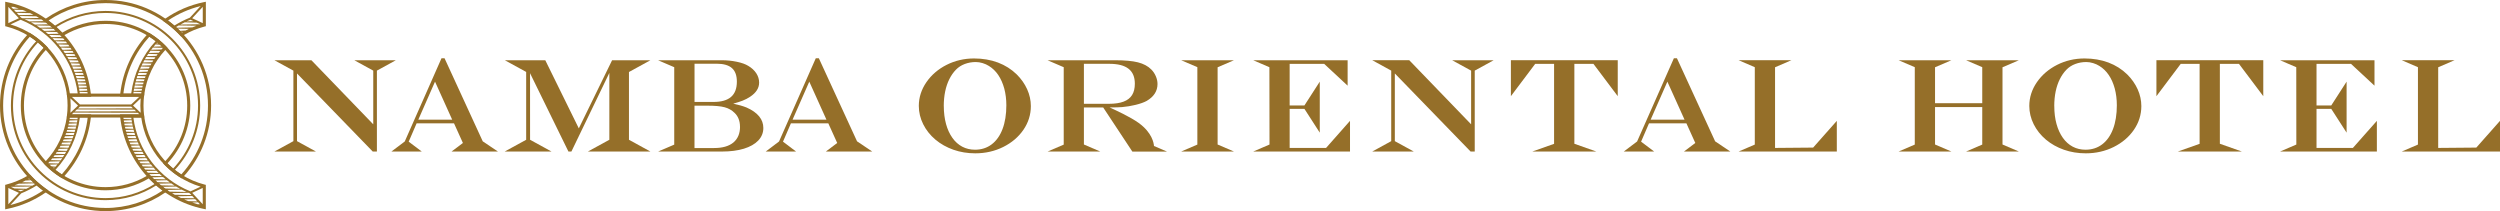
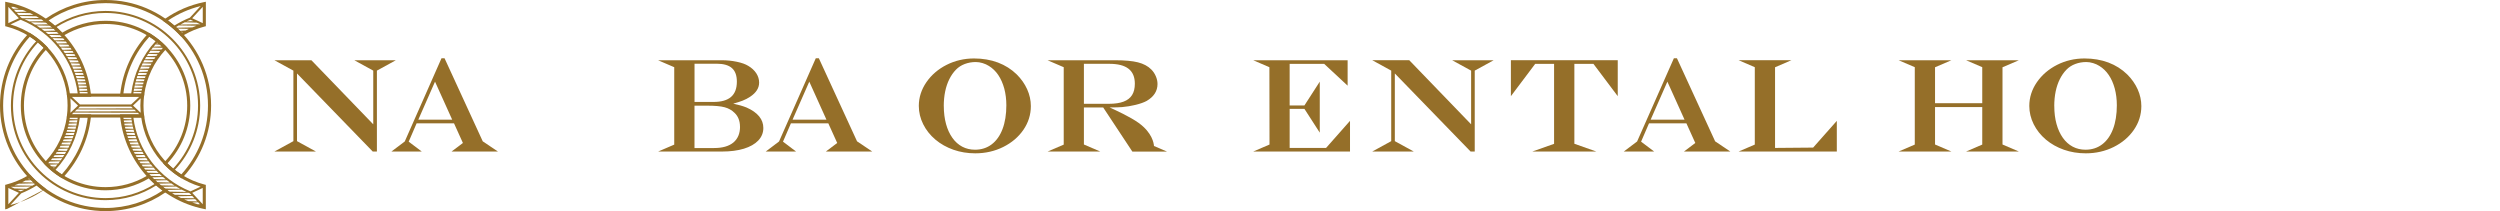
<svg xmlns="http://www.w3.org/2000/svg" id="_レイヤー_2" data-name="レイヤー 2" viewBox="0 0 671.46 56.69">
  <defs>
    <style>
      .cls-1 {
        fill: #956f29;
        stroke-width: 0px;
      }
    </style>
  </defs>
  <g id="_レイヤー_1-2" data-name="レイヤー 1">
    <g>
      <g>
        <path class="cls-1" d="M28.35,0c-5.96,0-11.49,1.85-16.06,5-.25.17-.49.34-.73.52.25.16.49.33.73.51.59.43,1.16.88,1.72,1.35.15.13.29.25.44.38.54.48,1.05.97,1.55,1.49.2.2.39.41.58.62.24-.15.48-.3.73-.44,3.25-1.9,7.02-2.99,11.05-2.99,12.09,0,21.92,9.83,21.92,21.92,0,5.76-2.23,11.01-5.88,14.92-.19.2-.38.41-.58.6.19.2.38.41.58.6.49.49,1.01.96,1.55,1.41.14.12.29.24.44.35.55.44,1.13.85,1.72,1.23.24.15.48.31.73.45.2-.21.39-.42.58-.63,4.52-5.02,7.28-11.67,7.28-18.95C56.69,12.72,43.97,0,28.35,0M44.97,43.87c3.8-4.07,6.13-9.53,6.13-15.53,0-12.55-10.21-22.76-22.76-22.76-4.25,0-8.22,1.17-11.63,3.2-.5-.52-1.01-1.02-1.55-1.51,3.82-2.4,8.34-3.79,13.18-3.79,13.7,0,24.85,11.15,24.85,24.86,0,6.54-2.54,12.49-6.68,16.93-.54-.45-1.06-.92-1.55-1.41M48.68,46.85c-.6-.38-1.17-.79-1.72-1.22,4.22-4.54,6.8-10.61,6.8-17.28,0-14.01-11.4-25.41-25.41-25.41-5,0-9.67,1.45-13.61,3.96-.55-.48-1.13-.94-1.72-1.38C17.4,2.56,22.67.84,28.35.84c15.17,0,27.51,12.34,27.51,27.51,0,7.12-2.72,13.61-7.17,18.5" />
        <path class="cls-1" d="M42.68,49.32c-.15-.12-.29-.25-.43-.38-.54-.48-1.05-.97-1.55-1.49-.2-.2-.39-.41-.58-.62-.24.15-.48.3-.73.44-3.24,1.9-7.02,2.99-11.04,2.99-12.09,0-21.92-9.83-21.92-21.92,0-5.76,2.23-11.01,5.88-14.92.19-.2.39-.41.58-.6-.19-.2-.38-.4-.58-.6-.49-.49-1.01-.96-1.55-1.41-.14-.12-.29-.24-.44-.35-.55-.44-1.13-.85-1.72-1.23-.24-.15-.48-.31-.73-.45-.2.21-.39.42-.58.63C2.76,14.42,0,21.07,0,28.35c0,15.63,12.72,28.35,28.34,28.35,5.96,0,11.49-1.85,16.06-5,.24-.17.49-.34.73-.52-.25-.17-.49-.33-.73-.51-.59-.43-1.17-.88-1.72-1.35M11.72,12.82c-3.8,4.07-6.13,9.53-6.13,15.53,0,12.55,10.21,22.76,22.76,22.76,4.25,0,8.22-1.17,11.63-3.2.5.52,1.01,1.02,1.55,1.51-3.82,2.4-8.34,3.79-13.18,3.79-13.7,0-24.85-11.15-24.85-24.86,0-6.54,2.54-12.49,6.68-16.93.54.44,1.06.91,1.55,1.41M28.34,55.85C13.18,55.85.84,43.51.84,28.35c0-7.12,2.72-13.61,7.17-18.5.6.38,1.17.79,1.72,1.22-4.22,4.54-6.8,10.62-6.8,17.28,0,14.01,11.4,25.41,25.41,25.41,5,0,9.67-1.45,13.61-3.96.55.48,1.13.94,1.72,1.38-4.38,2.95-9.66,4.68-15.33,4.68" />
-         <path class="cls-1" d="M12.29,50.67c-.59-.42-1.16-.87-1.71-1.34-.15-.12-.29-.25-.44-.38-.54-.48-1.06-.97-1.56-1.49-.2-.2-.39-.41-.58-.62-.24.15-.48.3-.73.44-1.71,1-3.58,1.77-5.57,2.29l-.31.08v6.57l.5-.1c3.82-.77,7.33-2.31,10.39-4.43.25-.17.49-.34.73-.52-.24-.16-.49-.33-.73-.51M7.09,50.71l-3.23-.09-.94-.44,5.34-.08c-.38.21-.77.41-1.17.6M6.57,50.96c-.34.15-.68.3-1.02.44l-.82-.38,1.84-.06ZM8.67,49.87l-4.79-.08h0c.4-.14.79-.29,1.17-.45l4.05-.09h.13c.06.06.13.12.19.18-.24.15-.49.3-.74.44M8.97,49.01l-3.03-.07c.3-.14.59-.29.88-.44l1.52-.1c.21.21.42.41.63.61M8.1,48.16l-.56-.06c.11-.06.21-.12.32-.18.08.08.16.16.24.24M2.24,50.49l2.84,1.31-2.84,3.06v-4.36ZM2.8,55.06l2.9-3.13c1.47-.59,2.86-1.3,4.16-2.12.55.48,1.12.93,1.71,1.36-2.62,1.77-5.58,3.1-8.76,3.89" />
+         <path class="cls-1" d="M12.29,50.67c-.59-.42-1.16-.87-1.71-1.34-.15-.12-.29-.25-.44-.38-.54-.48-1.06-.97-1.56-1.49-.2-.2-.39-.41-.58-.62-.24.15-.48.3-.73.44-1.71,1-3.58,1.77-5.57,2.29l-.31.08v6.57l.5-.1M7.09,50.71l-3.23-.09-.94-.44,5.34-.08c-.38.21-.77.41-1.17.6M6.57,50.96c-.34.15-.68.3-1.02.44l-.82-.38,1.84-.06ZM8.67,49.87l-4.79-.08h0c.4-.14.79-.29,1.17-.45l4.05-.09h.13c.06.06.13.12.19.18-.24.15-.49.3-.74.44M8.97,49.01l-3.03-.07c.3-.14.59-.29.88-.44l1.52-.1c.21.21.42.41.63.61M8.1,48.16l-.56-.06c.11-.06.21-.12.32-.18.08.08.16.16.24.24M2.24,50.49l2.84,1.31-2.84,3.06v-4.36ZM2.8,55.06l2.9-3.13c1.47-.59,2.86-1.3,4.16-2.12.55.48,1.12.93,1.71,1.36-2.62,1.77-5.58,3.1-8.76,3.89" />
        <path class="cls-1" d="M23.64,30.72h-5.61c-.02.2-.05.4-.07.59-.62,4.55-2.63,8.7-5.65,11.96-.19.2-.38.4-.58.6.19.2.38.4.58.6.5.5,1.02.97,1.56,1.42.14.12.29.24.44.35.54.43,1.11.83,1.69,1.21.24.15.48.31.73.45.2-.21.39-.42.58-.63,3.86-4.31,6.41-9.77,7.09-15.72.03-.28.06-.56.08-.84h-.84ZM14.91,44.77l-1.17-.1c-.16-.14-.31-.29-.47-.44l2.17-.08c-.17.21-.34.41-.52.61M15.63,43.92l-2.71-.08c.13-.15.27-.29.4-.44l2.79-.08c-.15.2-.31.41-.47.61M16.28,43.08l-2.62-.08h0c.12-.15.25-.3.37-.45l2.69-.08c-.14.2-.28.41-.43.61M16.88,42.23l-2.54-.08h0c.11-.15.23-.3.33-.45l2.61-.08c-.13.21-.26.41-.4.61M17.42,41.38l-2.47-.08c.1-.15.2-.3.3-.45l2.53-.08c-.12.21-.24.41-.37.61M17.92,40.53l-2.41-.08c.09-.15.18-.3.27-.45l2.47-.08c-.11.21-.22.41-.33.61M18.37,39.69l-2.36-.08c.09-.15.17-.3.25-.45l2.41-.08c-.1.21-.2.41-.3.61M18.78,38.84l-2.31-.08c.08-.15.15-.3.23-.45l2.36-.08c-.09.21-.18.41-.28.61M19.16,37.99l-2.27-.08c.07-.15.14-.3.21-.45l2.31-.08c-.08.21-.16.41-.25.61M19.5,37.14l-2.24-.08c.06-.15.13-.3.18-.45l2.27-.08c-.07.21-.14.41-.22.61M19.8,36.29l-2.21-.08c.06-.15.11-.3.16-.45l2.24-.08c-.06.21-.12.41-.19.61M20.06,35.44l-2.18-.08c.05-.15.1-.3.14-.45l2.21-.08c-.05.21-.11.41-.17.61M20.3,34.59l-2.16-.08c.04-.15.08-.3.12-.45l2.18-.08c-.05.2-.1.41-.15.61M20.5,33.75l-2.14-.08c.04-.15.07-.3.11-.45l2.16-.08c-.04.2-.08.41-.13.61M20.67,32.9l-2.12-.08c.03-.15.06-.3.09-.45l2.14-.08c-.03.2-.07.41-.11.61M20.88,31.56c-.02.16-.05.33-.07.49l-2.11-.08c.02-.14.05-.27.07-.41h2.12ZM14.2,45.07l.5-.06c-.08.09-.16.19-.25.28-.09-.07-.17-.14-.25-.22M16.58,46.83c-.58-.37-1.15-.77-1.69-1.19,3.56-3.84,5.89-8.73,6.56-14.08h2.11c-.68,5.79-3.19,11.1-6.97,15.28" />
        <path class="cls-1" d="M44.39,12.22c-.5-.5-1.02-.97-1.56-1.42-.15-.12-.29-.24-.44-.35-.54-.43-1.11-.83-1.69-1.21-.24-.16-.48-.31-.73-.45-.2.21-.39.42-.58.63-3.86,4.3-6.41,9.77-7.09,15.72-.03.28-.06.56-.08.84h6.45c.02-.2.05-.4.07-.59.62-4.54,2.63-8.7,5.65-11.96.19-.21.38-.41.58-.6-.19-.2-.39-.4-.58-.6M36.02,23.8l2.12.08c-.03.15-.06.3-.09.45l-2.14.08c.03-.21.07-.41.11-.61M36.07,23.56c.04-.2.08-.41.13-.61l2.14.08c-.04.15-.07.3-.11.45l-2.16.08ZM36.25,22.71c.05-.2.09-.41.15-.61l2.16.08c-.04.15-.09.3-.12.45l-2.18.08ZM36.46,21.86c.05-.2.11-.41.17-.61l2.18.08c-.05.15-.1.3-.14.45l-2.21.08ZM36.7,21.02c.06-.21.12-.41.19-.61l2.21.08c-.05.15-.11.3-.16.45l-2.24.08ZM36.98,20.17c.07-.21.14-.41.22-.61l2.24.08c-.06.15-.13.3-.18.45l-2.27.08ZM37.29,19.32c.08-.21.16-.41.25-.61l2.27.08c-.07.15-.14.3-.2.45l-2.31.08ZM37.63,18.47c.09-.21.18-.41.28-.61l2.29.08h.02c-.08.15-.15.3-.23.45l-2.36.08ZM38.02,17.62c.1-.21.2-.41.3-.61l2.36.08c-.08.15-.17.3-.25.45l-2.41.08ZM38.44,16.77c.11-.21.22-.41.33-.61l2.4.08h0c-.09.15-.18.3-.27.45l-2.47.08ZM38.91,15.92c.12-.2.24-.41.36-.61l2.47.08c-.1.15-.2.3-.3.45l-2.53.08ZM39.42,15.08c.13-.21.26-.41.4-.61l2.53.08h0c-.11.15-.22.3-.33.45l-2.61.08ZM39.98,14.23c.14-.21.28-.41.43-.61l2.62.08h0c-.12.15-.25.3-.37.45l-2.69.08ZM40.59,13.38c.15-.2.31-.41.47-.61l2.71.08c-.13.15-.26.29-.39.44l-2.79.08ZM41.78,11.92l1.17.1c.16.14.31.29.47.44l-2.17.08c.17-.21.34-.41.52-.61M42.49,11.62l-.5.06c.08-.09.16-.19.25-.28.09.07.17.14.25.22M35.25,25.14h-2.11c.68-5.79,3.19-11.1,6.97-15.28.58.37,1.15.77,1.69,1.19-3.56,3.84-5.89,8.73-6.56,14.08M35.81,25.14c.02-.16.05-.33.07-.49l2.11.08c-.02.14-.05.27-.07.41h-2.12Z" />
        <path class="cls-1" d="M54.79.57c-3.82.78-7.33,2.31-10.39,4.43-.24.17-.49.34-.73.52.24.17.49.33.72.51.59.42,1.16.87,1.71,1.33.15.13.29.25.44.38.54.47,1.06.97,1.55,1.49.2.2.39.41.58.62.24-.15.48-.3.73-.44,1.71-1,3.58-1.77,5.57-2.29l.32-.08V.47l-.5.1ZM49.61,5.99l3.24.09.94.43-5.34.08c.38-.21.77-.41,1.17-.6M50.12,5.74c.34-.15.68-.3,1.03-.44l.82.38-1.84.07ZM54.46,6.21l-2.84-1.31,2.84-3.06v4.36ZM45.13,5.51c2.62-1.77,5.58-3.1,8.76-3.89l-2.9,3.13c-1.47.59-2.86,1.3-4.16,2.12-.55-.48-1.12-.93-1.71-1.36M48.01,6.83l4.79.08h0c-.39.14-.78.29-1.16.45l-4.18.09c-.06-.06-.13-.12-.19-.18.24-.15.49-.3.74-.44M47.72,7.68l3.02.07c-.3.14-.59.29-.88.44l-1.52.1c-.21-.21-.42-.41-.63-.61M48.59,8.53l.55.06c-.1.06-.21.12-.31.18-.08-.08-.16-.16-.24-.24" />
        <path class="cls-1" d="M24.39,25.14C23.01,13.09,13.98,3.02,1.9.57l-.5-.1v6.57l.32.08c8.7,2.24,15.04,9.51,16.24,18.23.03.21.05.42.08.63h6.45c-.02-.28-.05-.56-.08-.84M21.24,23.8l2.13.08c.03.15.05.3.07.45l-2.1.08c-.03-.21-.07-.41-.1-.61M3.58,1.84c.5.14.98.29,1.47.45l-1.56.08-.49-.53h.58ZM6.15,2.69c.36.14.72.29,1.07.44l-2.95.08-.56-.61,2.45.08ZM8.09,3.53c.3.14.6.29.89.45l-3.93.08-.57-.61,3.61.08ZM9.72,4.37c.26.15.51.3.77.45l-4.42.09c-.12-.05-.24-.1-.37-.15l-.43-.46,4.45.08ZM11.11,5.22c.23.15.45.3.68.45l-3.9.09c-.43-.22-.86-.43-1.3-.62l4.52.08ZM12.35,6.07c.2.15.4.3.6.45l-3.55.09c-.36-.22-.72-.42-1.09-.62l4.03.08ZM13.45,6.92c.18.15.37.3.55.45l-3.28.08c-.31-.21-.62-.42-.94-.62l3.68.08ZM14.45,7.76c.17.15.33.3.5.45l-3.07.09c-.27-.21-.55-.42-.82-.62l3.4.08ZM15.37,8.61c.15.15.3.3.45.45l-2.91.08c-.24-.21-.49-.41-.74-.61l3.2.08ZM16.21,9.46c.14.15.28.3.41.45l-2.78.08c-.22-.21-.44-.41-.67-.61l3.03.08ZM16.97,10.31c.13.15.26.3.38.45l-2.67.08c-.2-.21-.4-.41-.6-.61l2.89.08ZM17.68,11.16c.12.15.24.3.35.45l-2.57.08c-.18-.21-.36-.41-.55-.61l2.77.08ZM18.33,12.01c.11.15.22.3.33.45l-2.5.08c-.16-.21-.33-.41-.5-.61l2.67.08ZM18.93,12.86c.1.15.2.3.3.45l-2.4.08v.04c-.16-.22-.32-.44-.49-.65l2.59.08ZM19.49,13.7c.09.15.19.3.28.45l-2.3.08h-.07c-.14-.21-.28-.41-.43-.61l2.52.08ZM20,14.55c.09.15.17.3.26.45l-2.33.08c-.12-.21-.25-.41-.38-.61l2.45.08ZM20.48,15.4c.08.15.16.3.23.45l-2.28.08c-.11-.21-.23-.41-.35-.61l2.4.08ZM20.92,16.25c.07.15.14.3.21.45l-2.25.08c-.1-.2-.21-.41-.32-.61l2.36.08ZM21.32,17.09c.07.15.13.3.19.45l-2.21.08h0c-.1-.2-.19-.41-.29-.61l2.31.08ZM21.68,17.94c.06.15.12.3.18.45l-2.19.08c-.09-.21-.17-.41-.27-.62l2.28.08ZM22.01,18.79c.06.15.11.3.16.45l-2.17.08c-.08-.21-.16-.41-.24-.61l2.24.08ZM22.31,19.64c.05.15.1.3.15.45l-2.15.08c-.07-.21-.14-.41-.22-.61l2.22.08ZM22.58,20.49c.05.15.09.3.14.45l-2.14.08c-.06-.21-.13-.41-.19-.61l2.19.08ZM22.82,21.34c.04.15.08.3.12.45l-2.12.08c-.05-.2-.11-.41-.17-.61l2.17.08ZM23.03,22.19c.03.15.07.3.1.45l-2.11.08c-.05-.21-.1-.41-.15-.61l2.16.08ZM23.22,23.03c.03.15.05.3.08.45l-2.08.08h-.02c-.04-.21-.08-.41-.13-.61l2.15.08ZM2.24,1.85l2.83,3.05-2.83,1.31V1.85ZM18.77,25.14c-1.23-8.7-7.41-16.01-15.95-18.58l2.72-1.26c8.44,3.41,14.21,10.99,15.34,19.84h-2.11ZM21.44,25.14c-.02-.16-.05-.32-.07-.49l2.12.08c.02.14.04.27.06.41h-2.1Z" />
        <path class="cls-1" d="M38.54,28.35c0-.91.06-1.83.17-2.74l.06-.47h-20.85l.06.47c.11.91.17,1.83.17,2.74s-.06,1.83-.17,2.74l-.06.47h20.85l-.06-.47c-.11-.91-.17-1.83-.17-2.74M37.44,25.97l-2.22,2.09h-13.74l-2.23-2.09h18.19ZM20.66,29.39l15.43.05.48.45-16.5.05.59-.56ZM20.93,29.14l.54-.51h13.74l.49.46-14.77.05ZM18.91,26.42l2.05,1.93-2.05,1.93c.05-.64.08-1.29.08-1.93s-.03-1.28-.08-1.93M19.25,30.72l.51-.48,17.23.05.45.43h-18.19ZM35.73,28.35l2.05-1.93c-.05.64-.08,1.29-.08,1.93s.03,1.28.08,1.93l-2.05-1.93Z" />
        <path class="cls-1" d="M54.98,49.58c-8.7-2.24-15.04-9.51-16.24-18.23-.03-.21-.06-.42-.08-.63h-6.45c.03.28.05.56.08.84,1.38,12.04,10.41,22.11,22.49,24.56l.5.1v-6.57l-.31-.08ZM37.93,31.56c1.23,8.7,7.41,16.01,15.95,18.58l-2.72,1.26c-8.44-3.41-14.21-10.99-15.34-19.84h2.12ZM53.11,54.86c-.5-.14-.98-.29-1.47-.45l1.56-.08.49.53h-.58ZM50.54,54.01c-.36-.14-.71-.29-1.07-.44l2.95-.08.56.61-2.45-.08ZM48.6,53.17c-.3-.14-.6-.29-.89-.45l3.93-.08.57.61-3.61-.08ZM46.97,52.32c-.26-.15-.51-.3-.77-.45l4.42-.09c.12.05.24.11.37.15l.43.46-4.45-.08ZM40.87,47.63l2.91-.08c.24.21.49.42.74.62l-3.2-.08c-.15-.15-.3-.3-.45-.45M35.45,32.89l-2.13-.08c-.03-.15-.05-.3-.07-.45l2.1-.08c.03.21.07.41.1.61M35.49,33.13c.04.21.08.41.13.61l-2.15-.08c-.03-.15-.05-.3-.08-.45l2.1-.08ZM33.56,34.06l2.11-.08c.05.21.1.41.15.62l-2.16-.08c-.03-.15-.07-.3-.1-.45M35.87,34.82c.05.21.11.41.17.62l-2.17-.08c-.04-.15-.08-.3-.12-.45l2.12-.08ZM36.11,35.67c.06.21.13.41.19.61l-2.19-.08c-.05-.15-.09-.3-.14-.45l2.14-.08ZM36.38,36.52c.07.21.14.41.22.61l-2.22-.08c-.05-.15-.1-.3-.15-.45l2.15-.08ZM36.68,37.37c.08.21.16.41.24.62l-2.25-.08c-.06-.15-.11-.3-.16-.45l2.17-.08ZM37.02,38.21c.09.21.17.41.27.62l-2.28-.08c-.06-.15-.12-.3-.18-.45l2.19-.08ZM37.4,39.06c.09.21.19.41.29.61l-2.31-.08c-.07-.15-.13-.3-.19-.45l2.22-.08ZM37.81,39.91c.1.21.21.41.32.61l-2.36-.08c-.07-.15-.14-.3-.21-.45l2.25-.08ZM38.26,40.76c.12.21.23.41.35.62l-2.4-.08c-.08-.15-.16-.3-.24-.45l2.28-.08ZM38.75,41.61c.13.21.26.41.39.62l-2.46-.08c-.09-.15-.17-.3-.26-.45l2.32-.08ZM39.29,42.46c.14.21.28.41.42.61l-2.51-.08c-.09-.15-.19-.3-.28-.45l2.37-.08ZM39.88,43.31c.15.21.3.41.46.61l-2.59-.08c-.1-.15-.2-.3-.3-.45l2.43-.08ZM40.53,44.15c.16.21.33.41.51.61l-2.67-.08c-.11-.15-.22-.3-.33-.45l2.5-.08ZM41.23,45c.18.21.36.41.55.62l-2.77-.08c-.12-.15-.24-.3-.35-.45l2.57-.08ZM42,45.85c.2.21.4.41.6.61l-2.89-.08c-.13-.15-.26-.3-.38-.45l2.67-.08ZM42.85,46.7c.22.21.44.41.67.61l-3.03-.08c-.14-.15-.28-.3-.41-.45l2.78-.08ZM44.81,48.39c.27.21.54.42.82.62l-3.4-.08c-.17-.15-.33-.3-.5-.45l3.07-.08ZM45.97,49.24c.31.21.62.42.94.62l-3.68-.08c-.18-.15-.37-.3-.55-.45l3.28-.08ZM47.28,50.09c.36.22.72.42,1.09.62l-4.03-.08c-.2-.15-.4-.3-.6-.45l3.55-.08ZM48.8,50.94c.42.22.86.43,1.3.62l-4.52-.09c-.23-.15-.46-.3-.68-.45l3.9-.09ZM35.25,31.56c.02.16.05.32.07.49l-2.12-.08c-.02-.14-.04-.27-.06-.4h2.11ZM54.45,54.85l-2.83-3.06,2.83-1.31v4.36Z" />
      </g>
      <g>
        <g>
          <path class="cls-1" d="M251.24,37.5c1.39,1.17,3.02,2.08,4.84,2.72,1.82.64,3.79.96,5.86.96,2.71,0,5.23-.57,7.5-1.7,2.28-1.13,4.1-2.68,5.43-4.61,1.33-1.94,2-4.08,2-6.38,0-1.53-.33-3.05-.99-4.51-.66-1.46-1.6-2.8-2.8-3.99-1.43-1.4-3.13-2.47-5.06-3.2-1.93-.72-4.08-1.09-6.41-1.09-2.64,0-5.12.58-7.37,1.72-2.26,1.14-4.09,2.72-5.43,4.67-1.35,1.96-2.03,4.1-2.03,6.36,0,1.7.4,3.36,1.18,4.92.78,1.56,1.88,2.95,3.27,4.12M253.48,28.49c0-1.4.13-2.73.38-3.94.25-1.21.63-2.32,1.12-3.3.49-.98,1.09-1.84,1.79-2.55.63-.65,1.42-1.16,2.34-1.51.93-.35,1.93-.53,2.98-.53.58,0,1.2.1,1.83.29.63.19,1.19.45,1.68.76.98.6,1.83,1.42,2.52,2.44.69,1.02,1.23,2.25,1.61,3.63.37,1.39.56,2.9.56,4.49,0,2.46-.35,4.62-1.03,6.4-.67,1.77-1.66,3.16-2.92,4.11-1.26.95-2.76,1.43-4.46,1.43-1.25,0-2.41-.27-3.43-.81-1.02-.54-1.92-1.33-2.65-2.37-.74-1.04-1.32-2.29-1.71-3.72-.39-1.44-.6-3.06-.6-4.81" />
          <path class="cls-1" d="M281.33,40.7h14.19l-4.4-1.89v-9.95h5.18l7.83,11.85h9.3l-3.49-1.5c-.05-.76-.48-3.55-4.08-6.17-2.23-1.62-6.21-3.45-7.85-4.18,1.47,0,2.61-.04,3.39-.1,1.2-.1,2.43-.31,3.65-.61,1.22-.3,2.2-.65,2.92-1.04,1.94-1.13,2.92-2.66,2.92-4.54,0-.69-.15-1.39-.45-2.09-.3-.7-.71-1.31-1.22-1.82-.89-.9-2.09-1.54-3.59-1.92-1.48-.37-3.53-.56-6.07-.56h-18.21l4.35,1.87v20.79l-4.35,1.87ZM291.12,27.88v-10.74h6.83c4.61,0,6.85,1.75,6.85,5.34,0,1.24-.25,2.27-.75,3.06-.49.78-1.25,1.37-2.26,1.75-1.02.39-2.35.59-3.95.59h-6.73Z" />
-           <polygon class="cls-1" points="321.59 38.83 317.24 40.7 331.43 40.7 327.03 38.81 327.03 18.07 331.43 16.18 317.24 16.18 321.59 18.04 321.59 38.83" />
          <polygon class="cls-1" points="362.59 40.7 362.59 32.46 356.16 39.73 346.38 39.73 346.38 29.24 350.35 29.24 354.47 35.63 354.47 21.93 350.35 28.32 346.38 28.32 346.38 17.15 355.65 17.15 361.95 23.01 361.95 16.18 336.59 16.18 340.94 18.05 340.97 38.82 336.59 40.7 362.59 40.7" />
          <polygon class="cls-1" points="417.4 17.15 417.4 38.63 411.55 40.7 428.76 40.7 422.85 38.61 422.85 17.15 427.97 17.15 434.5 25.83 434.5 16.17 405.8 16.17 405.8 25.83 412.33 17.15 417.4 17.15" />
          <polygon class="cls-1" points="476.75 39.73 476.75 18.07 481.15 16.17 466.96 16.17 471.31 18.05 471.31 38.83 466.96 40.7 493.34 40.7 493.34 32.46 486.98 39.64 476.75 39.73" />
          <path class="cls-1" d="M549.5,37.5c1.39,1.17,3.02,2.08,4.84,2.72,1.82.64,3.79.96,5.86.96,2.71,0,5.23-.57,7.5-1.7,2.28-1.13,4.1-2.68,5.43-4.61,1.33-1.94,2-4.08,2-6.38,0-1.53-.33-3.05-.99-4.51-.66-1.46-1.6-2.8-2.8-3.99-1.43-1.4-3.13-2.47-5.06-3.2-1.93-.72-4.09-1.09-6.41-1.09-2.64,0-5.12.58-7.37,1.72-2.26,1.15-4.09,2.72-5.43,4.67-1.35,1.96-2.03,4.1-2.03,6.36,0,1.7.4,3.36,1.18,4.92.78,1.56,1.88,2.94,3.27,4.12M551.74,28.49c0-1.4.13-2.73.38-3.94.25-1.21.63-2.32,1.12-3.3.49-.98,1.09-1.84,1.79-2.55.63-.65,1.42-1.16,2.34-1.51.93-.35,1.93-.53,2.98-.53.58,0,1.2.1,1.83.29.63.19,1.19.45,1.68.76.98.6,1.83,1.42,2.52,2.44.7,1.02,1.23,2.24,1.61,3.63.37,1.39.56,2.9.56,4.49,0,2.46-.35,4.62-1.03,6.4-.67,1.77-1.66,3.16-2.92,4.11-1.26.95-2.76,1.43-4.46,1.43-1.25,0-2.41-.27-3.43-.81-1.02-.54-1.92-1.34-2.65-2.37-.74-1.04-1.32-2.29-1.71-3.72-.4-1.44-.6-3.06-.6-4.81" />
          <polygon class="cls-1" points="509.93 40.7 524.12 40.7 519.72 38.81 519.72 28.75 532.4 28.75 532.4 38.83 528.05 40.7 542.24 40.7 537.84 38.81 537.84 18.07 542.24 16.18 528.05 16.18 532.4 18.04 532.4 27.71 519.72 27.71 519.72 18.07 524.12 16.18 509.93 16.18 514.28 18.04 514.28 38.83 509.93 40.7" />
-           <polygon class="cls-1" points="590.78 17.15 590.78 38.63 584.92 40.7 602.14 40.7 596.22 38.61 596.22 17.15 601.35 17.15 607.88 25.83 607.88 16.17 579.18 16.17 579.18 25.83 585.71 17.15 590.78 17.15" />
-           <polygon class="cls-1" points="638.39 40.7 638.39 32.46 631.95 39.73 622.18 39.73 622.18 29.24 626.14 29.24 630.26 35.63 630.26 21.93 626.14 28.32 622.18 28.32 622.18 17.15 631.44 17.15 637.75 23.01 637.75 16.18 612.39 16.18 616.74 18.05 616.76 38.82 612.39 40.7 638.39 40.7" />
-           <polygon class="cls-1" points="654.86 39.73 654.86 18.07 659.26 16.17 645.07 16.17 649.42 18.05 649.42 38.83 645.07 40.7 671.46 40.7 671.46 32.46 665.1 39.64 654.86 39.73" />
          <polygon class="cls-1" points="374.63 19.73 394.98 40.7 396.09 40.7 396.09 18.97 401.18 16.18 390.02 16.18 395.12 18.97 395.12 33.39 378.5 16.17 368.56 16.17 373.66 18.97 373.66 37.91 368.56 40.7 379.72 40.7 374.63 37.91 374.63 19.73" />
          <path class="cls-1" d="M444.28,40.7l-3.51-2.65,2.13-4.93h10.04c.24.53,1.44,3.15,2.39,5.28l-3.05,2.3h12.46l-4.08-2.74-10.26-22.31h-.82l-9.88,22.35-3.58,2.7h8.15ZM447.83,21.93l4.61,10.21h-9.1l4.49-10.21Z" />
        </g>
        <g>
          <polygon class="cls-1" points="79.77 19.73 100.11 40.7 101.23 40.7 101.23 18.97 106.32 16.18 95.16 16.18 100.25 18.97 100.25 33.39 83.64 16.18 73.7 16.18 78.8 18.97 78.8 37.91 73.7 40.7 84.86 40.7 79.77 37.91 79.77 19.73" />
          <path class="cls-1" d="M113.28,40.7l-3.51-2.65,2.13-4.93h10.04c.24.53,1.43,3.15,2.39,5.28l-3.05,2.3h12.46l-4.08-2.74-10.26-22.31h-.82l-9.87,22.35-3.58,2.7h8.15ZM116.84,21.93l4.61,10.21h-9.1l4.49-10.21Z" />
          <path class="cls-1" d="M176.75,40.7h17.19c2.23,0,4.2-.26,5.85-.76,1.66-.51,2.96-1.25,3.86-2.19.91-.96,1.37-2.09,1.37-3.38,0-2.32-1.51-4.17-4.5-5.49h0c-.96-.39-2.17-.74-3.59-1.03,1.05-.3,1.89-.57,2.51-.81.73-.28,1.41-.64,2.04-1.06,1.6-1.06,2.41-2.33,2.41-3.79,0-.89-.26-1.74-.77-2.52-.51-.77-1.23-1.44-2.15-1.98-.74-.46-1.77-.83-3.07-1.1-1.29-.27-2.64-.41-4.02-.41h-17.14l4.35,1.87v20.79l-4.35,1.87ZM198.76,34.04c0,1.82-.6,3.24-1.78,4.23-1.19.99-2.93,1.49-5.18,1.49h-5.27v-11.38h3.38c2.07,0,3.65.14,4.72.43,1.05.28,1.95.79,2.68,1.52.95.91,1.44,2.16,1.44,3.71M191.62,27.38h-5.08v-10.27h5.91c1.87,0,3.26.4,4.14,1.18.88.78,1.32,2,1.32,3.63,0,3.68-2.06,5.46-6.29,5.46" />
          <path class="cls-1" d="M213.81,40.7l-3.51-2.65,2.13-4.93h10.04c.24.53,1.43,3.15,2.39,5.28l-3.05,2.3h12.46l-4.08-2.74-10.26-22.31h-.82l-9.87,22.35-3.58,2.7h8.15ZM217.36,21.93l4.61,10.21h-9.1l4.49-10.21Z" />
-           <polygon class="cls-1" points="168.93 19.34 174.69 16.18 164.4 16.18 155.46 34.48 146.5 16.27 146.46 16.18 135.59 16.18 141.32 19.32 141.32 37.54 135.55 40.7 148.13 40.7 142.37 37.54 142.36 19.66 152.67 40.7 153.47 40.7 163.66 19.59 163.66 37.54 157.89 40.7 174.69 40.7 168.93 37.54 168.93 19.34" />
        </g>
      </g>
    </g>
  </g>
</svg>